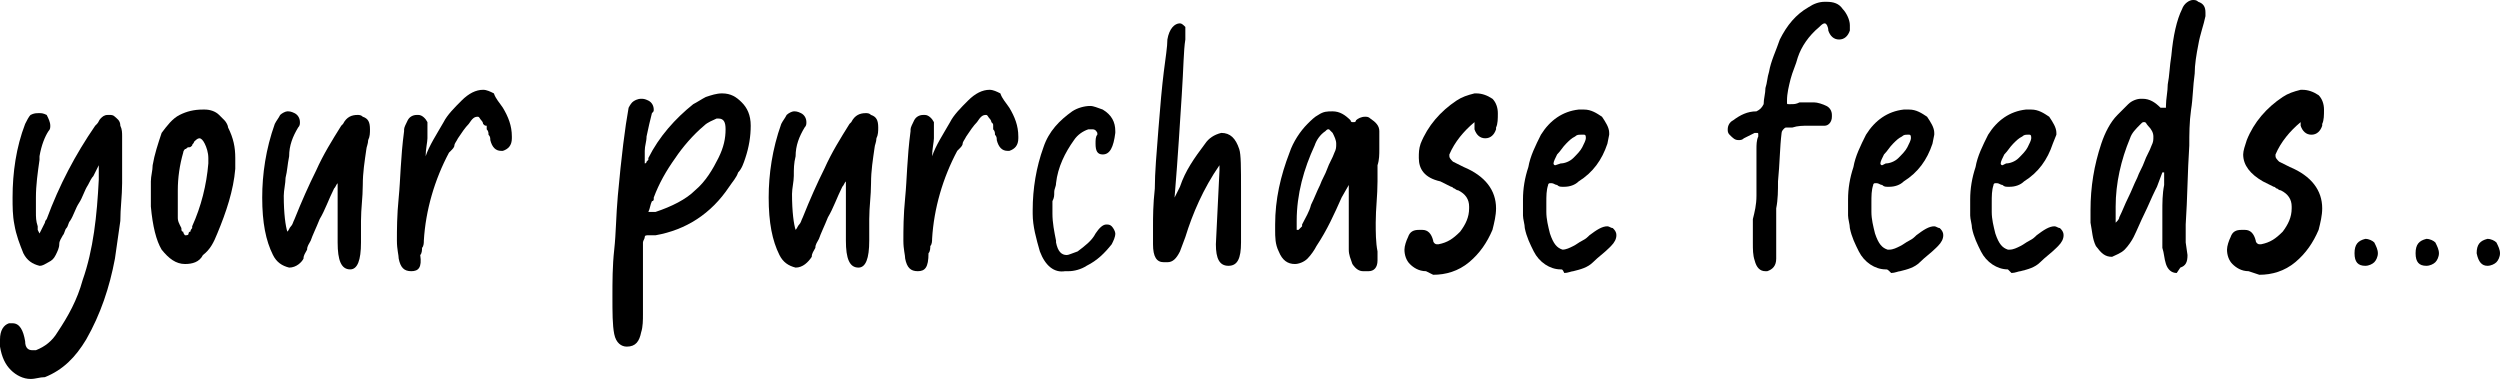
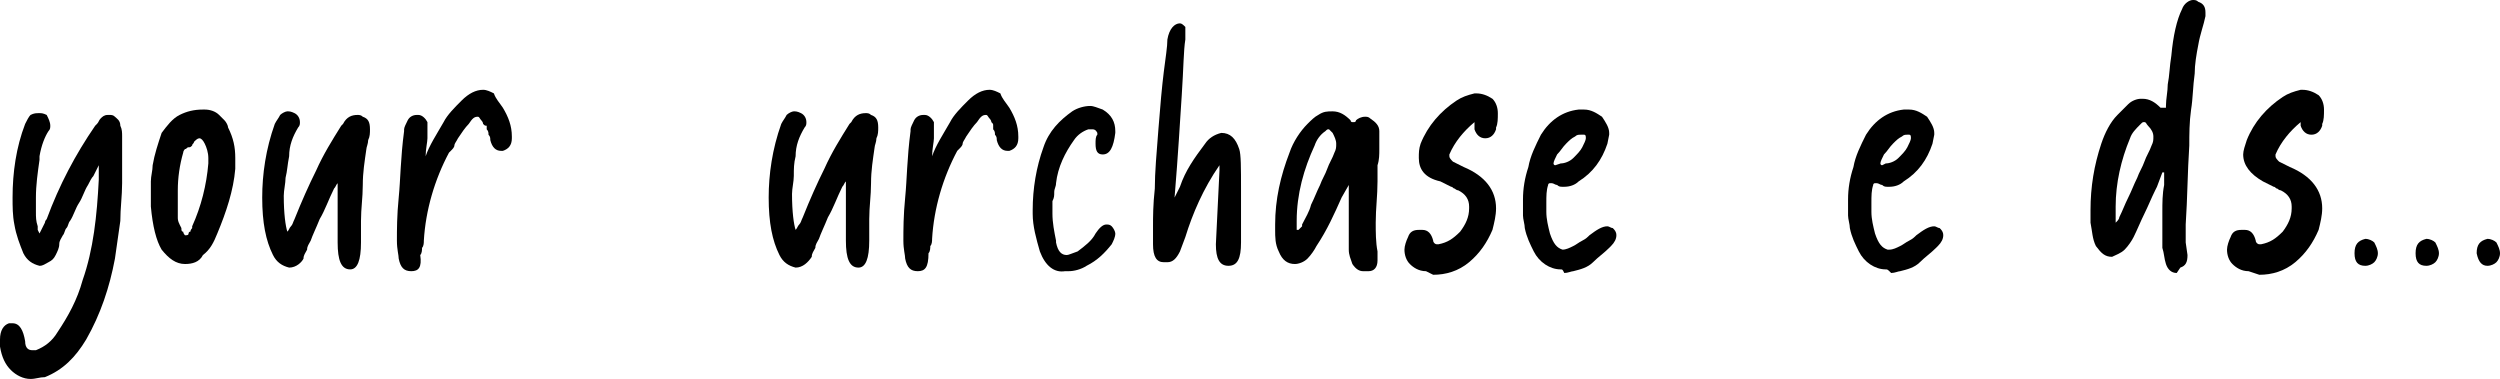
<svg xmlns="http://www.w3.org/2000/svg" version="1.1" id="Layer_1" x="0px" y="0px" viewBox="0 0 139.2 21.1" style="enable-background:new 0 0 139.2 21.1;" xml:space="preserve">
  <g>
    <path d="M6.1,6.4c0.1,0,0.2,0,0.3,0.1c0.1,0.1,0.3,0.2,0.3,0.5c0.1,0.2,0.1,0.4,0.1,0.6l0,1l0,1.6c0,0.7-0.1,1.4-0.1,2.1   c-0.1,0.7-0.2,1.4-0.3,2.1c-0.3,1.6-0.8,3.1-1.6,4.5c-0.6,1-1.3,1.7-2.3,2.1C2.2,21,2,21.1,1.7,21.1c-0.4,0-0.8-0.2-1.1-0.5   c-0.3-0.3-0.5-0.7-0.6-1.3c0-0.1,0-0.1,0-0.2s0-0.1,0-0.2c0-0.5,0.2-0.8,0.5-0.9c0.1,0,0.1,0,0.2,0c0.4,0,0.6,0.4,0.7,1   c0,0.4,0.2,0.5,0.4,0.5c0,0,0.1,0,0.1,0c0,0,0.1,0,0.1,0c0.5-0.2,0.9-0.5,1.2-1c0.6-0.9,1.1-1.8,1.4-2.9C5.2,13.9,5.4,12,5.5,10   V9.2C5.4,9.4,5.3,9.6,5.2,9.8C5.1,9.9,5,10.1,4.9,10.3c-0.2,0.3-0.3,0.7-0.5,1c-0.2,0.3-0.3,0.7-0.5,1c-0.1,0.1-0.1,0.3-0.2,0.4   c-0.1,0.1-0.1,0.3-0.2,0.4c-0.1,0.2-0.2,0.3-0.2,0.5S3.2,14,3.1,14.2s-0.2,0.3-0.4,0.4c-0.2,0.1-0.3,0.2-0.5,0.2h0   c-0.4-0.1-0.7-0.3-0.9-0.7c-0.2-0.5-0.4-1-0.5-1.6c-0.1-0.5-0.1-1-0.1-1.5c0-1.4,0.2-2.8,0.7-4.1c0.1-0.2,0.2-0.4,0.3-0.5   C1.9,6.3,2,6.3,2.2,6.3c0.1,0,0.2,0,0.4,0.1C2.7,6.6,2.8,6.8,2.8,7c0,0.1,0,0.2-0.1,0.3C2.5,7.6,2.3,8.1,2.2,8.7c0,0,0,0.1,0,0.1   c0,0,0,0.1,0,0.1C2.1,9.6,2,10.3,2,11c0,0.3,0,0.5,0,0.8s0,0.5,0.1,0.8c0,0,0,0,0,0c0,0,0,0.1,0,0.2l0.1,0.2   c0.1-0.2,0.2-0.4,0.3-0.6c0,0,0-0.1,0.1-0.2C3.3,10.3,4.2,8.6,5.3,7c0,0,0,0,0.1-0.1c0.1-0.1,0.1-0.2,0.2-0.3l0,0   C5.7,6.5,5.8,6.4,6,6.4H6.1z" />
    <path d="M10.3,14.7c-0.5,0-0.9-0.3-1.3-0.8c-0.3-0.5-0.5-1.3-0.6-2.4l0-0.5c0-0.3,0-0.6,0-0.9c0-0.3,0.1-0.6,0.1-0.9   c0.1-0.6,0.3-1.2,0.5-1.8C9.3,7,9.6,6.6,10,6.4c0.4-0.2,0.8-0.3,1.3-0.3h0.1c0.3,0,0.6,0.1,0.8,0.3c0.1,0.1,0.2,0.2,0.3,0.3   c0.1,0.1,0.2,0.3,0.2,0.4c0.3,0.6,0.4,1.1,0.4,1.7c0,0.1,0,0.2,0,0.3c0,0.1,0,0.2,0,0.3c-0.1,1.2-0.5,2.4-1,3.6   c-0.2,0.5-0.4,0.9-0.8,1.2C11.1,14.6,10.7,14.7,10.3,14.7z M10.3,13.1c0.1,0,0.2,0,0.2-0.1c0,0,0-0.1,0.1-0.1c0,0,0-0.1,0.1-0.2   c0,0,0,0,0,0c0,0,0,0,0-0.1c0.5-1.1,0.8-2.3,0.9-3.5l0-0.3c0-0.3-0.1-0.6-0.2-0.8c-0.1-0.2-0.2-0.3-0.3-0.3c-0.1,0-0.2,0.1-0.3,0.2   c0,0,0,0,0,0c0,0,0,0,0,0C10.8,8,10.7,8,10.7,8.1c-0.1,0.1-0.1,0.1-0.2,0.1c-0.1,0-0.1,0.1-0.2,0.1c0,0-0.1,0.1-0.1,0.2   C10,9.2,9.9,9.9,9.9,10.6c0,0.1,0,0.3,0,0.4s0,0.3,0,0.4c0,0.1,0,0.1,0,0.3c0,0.1,0,0.2,0,0.4c0,0.1,0,0.2,0.1,0.4l0.1,0.2   c0,0.1,0,0.2,0.1,0.2C10.2,13,10.3,13.1,10.3,13.1L10.3,13.1z" />
    <path d="M16.1,14.9c-0.4-0.1-0.7-0.3-0.9-0.7c-0.4-0.8-0.6-1.8-0.6-3.2c0-1.3,0.2-2.7,0.7-4.1c0.1-0.2,0.2-0.3,0.3-0.5   c0.1-0.1,0.3-0.2,0.4-0.2c0.1,0,0.2,0,0.4,0.1c0.2,0.1,0.3,0.3,0.3,0.5c0,0.1,0,0.2-0.1,0.3c-0.3,0.5-0.5,1-0.5,1.6   C16,9.2,16,9.5,15.9,9.9c0,0.3-0.1,0.7-0.1,1c0,1,0.1,1.7,0.2,2c0.1-0.1,0.1-0.2,0.2-0.3c0.1-0.1,0.1-0.2,0.2-0.4   c0.4-1,0.8-1.9,1.2-2.7c0.4-0.9,0.9-1.7,1.4-2.5c0,0,0,0,0.1-0.1c0.2-0.4,0.5-0.5,0.8-0.5c0.1,0,0.2,0,0.3,0.1   c0.3,0.1,0.4,0.3,0.4,0.7c0,0.2,0,0.4-0.1,0.6c0,0.2-0.1,0.4-0.1,0.5c-0.1,0.7-0.2,1.3-0.2,2c0,0.7-0.1,1.3-0.1,2l0,1.2   c0,1-0.2,1.5-0.6,1.5c-0.5,0-0.7-0.5-0.7-1.5c0-0.8,0-1.5,0-2.1s0-0.9,0-1.2c-0.1,0.1-0.1,0.2-0.2,0.3c-0.3,0.6-0.5,1.2-0.8,1.7   c-0.2,0.5-0.4,0.9-0.5,1.2c-0.1,0.2-0.2,0.3-0.2,0.5c-0.1,0.2-0.2,0.3-0.2,0.5C16.8,14.6,16.5,14.9,16.1,14.9z" />
    <path d="M22.9,15.1c-0.4,0-0.6-0.2-0.7-0.7c0-0.2-0.1-0.5-0.1-1c0-0.6,0-1.4,0.1-2.4s0.1-2.2,0.3-3.7c0,0,0-0.1,0-0.1   c0-0.1,0.1-0.3,0.2-0.5c0.1-0.2,0.3-0.3,0.5-0.3h0.1c0.2,0,0.4,0.2,0.5,0.4c0,0.1,0,0.2,0,0.3c0,0.2,0,0.4,0,0.6s-0.1,0.6-0.1,1   c0.2-0.6,0.6-1.2,1-1.9c0.2-0.4,0.6-0.8,1-1.2c0.4-0.4,0.8-0.6,1.2-0.6c0.2,0,0.4,0.1,0.6,0.2C27.6,5.5,27.8,5.7,28,6   c0.3,0.5,0.5,1,0.5,1.6v0.1c0,0.4-0.2,0.6-0.5,0.7l-0.1,0c-0.3,0-0.5-0.2-0.6-0.6c0-0.1,0-0.2-0.1-0.3c0-0.1,0-0.2-0.1-0.3   c0,0,0-0.1,0-0.1c0,0,0-0.1,0-0.1C27,7,27,7,26.9,6.9c0,0,0-0.1-0.1-0.2c-0.1-0.1-0.1-0.2-0.2-0.2c-0.2,0-0.3,0.1-0.5,0.4   c-0.2,0.2-0.4,0.5-0.6,0.8c-0.1,0.2-0.2,0.3-0.2,0.4s-0.1,0.2-0.2,0.3l-0.1,0.1c-0.8,1.5-1.3,3.2-1.4,4.9c0,0.1,0,0.3-0.1,0.4   c0,0.1,0,0.3-0.1,0.4C23.5,14.9,23.3,15.1,22.9,15.1z" />
-     <path d="M34.9,19.3c-0.3,0-0.6-0.2-0.7-0.7c-0.1-0.5-0.1-1.2-0.1-2.1c0-0.8,0-1.7,0.1-2.6c0.1-0.9,0.1-1.9,0.2-3   c0.2-2.2,0.4-3.8,0.6-4.9C35,6,35.1,5.8,35.2,5.7c0.1-0.1,0.3-0.2,0.5-0.2c0.1,0,0.2,0,0.4,0.1c0.2,0.1,0.3,0.3,0.3,0.5   c0,0.1,0,0.1-0.1,0.2c-0.1,0.4-0.2,0.8-0.3,1.3c0,0.3-0.1,0.5-0.1,0.8c0,0.2,0,0.5,0,0.7c0,0,0.1,0,0.1-0.1l0.1-0.1l0-0.1   c0.6-1.2,1.5-2.2,2.5-3c0.2-0.1,0.5-0.3,0.7-0.4c0.3-0.1,0.6-0.2,0.9-0.2c0.5,0,0.8,0.2,1.1,0.5C41.6,6,41.8,6.4,41.8,7V7   c0,0.6-0.1,1.2-0.3,1.8c-0.1,0.3-0.2,0.6-0.4,0.8c-0.1,0.3-0.3,0.5-0.5,0.8c-1,1.5-2.4,2.4-4.1,2.7l-0.3,0l-0.1,0   c-0.1,0-0.2,0-0.2,0.1c0,0.1-0.1,0.2-0.1,0.3l0,0.9c0,0.2,0,0.4,0,0.7c0,0.2,0,0.4,0,0.6c0,0.2,0,0.4,0,0.7c0,0.2,0,0.4,0,0.6v0.5   c0,0.3,0,0.7-0.1,1C35.6,19,35.4,19.3,34.9,19.3L34.9,19.3z M36.3,11.8c0.1,0,0.1,0,0.1,0c0,0,0,0,0.1,0c0.9-0.3,1.7-0.7,2.2-1.2   c0.6-0.5,1-1.2,1.3-1.8c0.3-0.6,0.4-1.1,0.4-1.6c0-0.4-0.1-0.6-0.4-0.6l-0.1,0c-0.2,0.1-0.5,0.2-0.7,0.4c-0.6,0.5-1.2,1.2-1.6,1.8   c-0.5,0.7-0.9,1.4-1.2,2.2c0,0,0,0.1,0,0.1s0,0.1-0.1,0.1c-0.1,0.2-0.1,0.4-0.2,0.6C36.2,11.8,36.3,11.8,36.3,11.8z" />
    <path d="M44.3,14.9c-0.4-0.1-0.7-0.3-0.9-0.7c-0.4-0.8-0.6-1.8-0.6-3.2c0-1.3,0.2-2.7,0.7-4.1c0.1-0.2,0.2-0.3,0.3-0.5   c0.1-0.1,0.3-0.2,0.4-0.2c0.1,0,0.2,0,0.4,0.1c0.2,0.1,0.3,0.3,0.3,0.5c0,0.1,0,0.2-0.1,0.3c-0.3,0.5-0.5,1-0.5,1.6   c-0.1,0.4-0.1,0.7-0.1,1.1c0,0.3-0.1,0.7-0.1,1c0,1,0.1,1.7,0.2,2c0.1-0.1,0.1-0.2,0.2-0.3c0.1-0.1,0.1-0.2,0.2-0.4   c0.4-1,0.8-1.9,1.2-2.7c0.4-0.9,0.9-1.7,1.4-2.5c0,0,0,0,0.1-0.1c0.2-0.4,0.5-0.5,0.8-0.5c0.1,0,0.2,0,0.3,0.1   c0.3,0.1,0.4,0.3,0.4,0.7c0,0.2,0,0.4-0.1,0.6c0,0.2-0.1,0.4-0.1,0.5c-0.1,0.7-0.2,1.3-0.2,2c0,0.7-0.1,1.3-0.1,2l0,1.2   c0,1-0.2,1.5-0.6,1.5c-0.5,0-0.7-0.5-0.7-1.5c0-0.8,0-1.5,0-2.1s0-0.9,0-1.2c-0.1,0.1-0.1,0.2-0.2,0.3c-0.3,0.6-0.5,1.2-0.8,1.7   c-0.2,0.5-0.4,0.9-0.5,1.2c-0.1,0.2-0.2,0.3-0.2,0.5c-0.1,0.2-0.2,0.3-0.2,0.5C45,14.6,44.7,14.9,44.3,14.9z" />
    <path d="M51.1,15.1c-0.4,0-0.6-0.2-0.7-0.7c0-0.2-0.1-0.5-0.1-1c0-0.6,0-1.4,0.1-2.4s0.1-2.2,0.3-3.7c0,0,0-0.1,0-0.1   c0-0.1,0.1-0.3,0.2-0.5c0.1-0.2,0.3-0.3,0.5-0.3h0.1c0.2,0,0.4,0.2,0.5,0.4c0,0.1,0,0.2,0,0.3c0,0.2,0,0.4,0,0.6s-0.1,0.6-0.1,1   c0.2-0.6,0.6-1.2,1-1.9c0.2-0.4,0.6-0.8,1-1.2c0.4-0.4,0.8-0.6,1.2-0.6c0.2,0,0.4,0.1,0.6,0.2C55.8,5.5,56,5.7,56.2,6   c0.3,0.5,0.5,1,0.5,1.6v0.1c0,0.4-0.2,0.6-0.5,0.7l-0.1,0c-0.3,0-0.5-0.2-0.6-0.6c0-0.1,0-0.2-0.1-0.3c0-0.1,0-0.2-0.1-0.3   c0,0,0-0.1,0-0.1c0,0,0-0.1,0-0.1c0-0.1,0-0.1-0.1-0.2c0,0,0-0.1-0.1-0.2c-0.1-0.1-0.1-0.2-0.2-0.2c-0.2,0-0.3,0.1-0.5,0.4   c-0.2,0.2-0.4,0.5-0.6,0.8c-0.1,0.2-0.2,0.3-0.2,0.4s-0.1,0.2-0.2,0.3l-0.1,0.1c-0.8,1.5-1.3,3.2-1.4,4.9c0,0.1,0,0.3-0.1,0.4   c0,0.1,0,0.3-0.1,0.4C51.7,14.9,51.5,15.1,51.1,15.1z" />
    <path d="M57.9,14c-0.2-0.7-0.4-1.4-0.4-2.1v-0.2c0-1.2,0.2-2.4,0.6-3.5c0.3-0.9,0.9-1.5,1.6-2C60,6,60.4,5.9,60.7,5.9   c0.2,0,0.4,0.1,0.7,0.2c0.5,0.3,0.7,0.7,0.7,1.2v0.1c-0.1,0.8-0.3,1.2-0.7,1.2h0C61.1,8.6,61,8.4,61,8c0-0.2,0-0.4,0.1-0.5l0-0.1   c-0.1-0.2-0.2-0.2-0.3-0.2c-0.1,0-0.1,0-0.2,0c-0.3,0.1-0.6,0.3-0.8,0.6c-0.5,0.7-0.9,1.5-1,2.4c0,0.2-0.1,0.3-0.1,0.5   c0,0.2,0,0.3-0.1,0.5c0,0.1,0,0.2,0,0.2v0.5c0,0.5,0.1,1,0.2,1.5c0,0,0,0,0,0v0.1c0.1,0.5,0.3,0.7,0.6,0.7c0.1,0,0.3-0.1,0.6-0.2   c0.4-0.3,0.8-0.6,1-1c0.2-0.3,0.4-0.5,0.6-0.5c0.1,0,0.2,0,0.3,0.1c0.1,0.1,0.2,0.3,0.2,0.4c0,0.2-0.1,0.4-0.2,0.6   c-0.4,0.5-0.8,0.9-1.4,1.2c-0.3,0.2-0.7,0.3-1,0.3l-0.2,0C58.7,15.2,58.2,14.8,57.9,14z" />
    <path d="M68.4,14.8c-0.5,0-0.7-0.4-0.7-1.2l0.2-4.1c0-0.1,0-0.2,0-0.2l0-0.1c-0.9,1.3-1.5,2.7-1.9,4L65.7,14   c-0.2,0.4-0.4,0.6-0.7,0.6h-0.2c-0.4,0-0.6-0.3-0.6-1v-0.1c0-0.1,0-0.2,0-0.4c0-0.2,0-0.3,0-0.5c0-0.5,0-1.2,0.1-2.1   c0-0.9,0.1-2,0.2-3.3c0.1-1.3,0.2-2.4,0.3-3.2c0.1-0.8,0.2-1.4,0.2-1.8c0.1-0.6,0.4-0.9,0.7-0.9c0.1,0,0.2,0.1,0.3,0.2   C66,1.5,66,1.6,66,1.8c0,0.1,0,0.2,0,0.2c0,0.1,0,0.1,0,0.2c-0.1,0.6-0.1,1.6-0.2,3.1c-0.1,1.5-0.2,3.3-0.4,5.7l0.3-0.6   C66,9.5,66.5,8.8,67.1,8c0.2-0.3,0.5-0.5,0.9-0.6c0.5,0,0.8,0.3,1,0.9c0.1,0.3,0.1,1,0.1,2.3c0,0.4,0,0.8,0,1.3s0,1,0,1.6   C69.1,14.4,68.9,14.8,68.4,14.8z" />
    <path d="M75.9,15.1c-0.2,0-0.4-0.1-0.6-0.4c-0.1-0.3-0.2-0.5-0.2-0.8c0-0.3,0-0.6,0-0.9c0-0.3,0-0.6,0-0.9c0-0.3,0-0.6,0-0.9   s0-0.6,0-0.9L74.7,11c-0.4,0.9-0.8,1.8-1.4,2.7c-0.1,0.2-0.3,0.5-0.5,0.7c-0.2,0.2-0.5,0.3-0.7,0.3c-0.4,0-0.7-0.2-0.9-0.7   C71,13.6,71,13.2,71,12.8v-0.3c0-1.4,0.3-2.7,0.8-4c0.2-0.6,0.6-1.2,1-1.6c0.2-0.2,0.4-0.4,0.6-0.5c0.3-0.2,0.5-0.2,0.8-0.2   c0.4,0,0.7,0.2,1,0.5c0,0,0,0,0,0c0,0,0,0.1,0.1,0.1c0,0,0,0,0.1,0c0,0,0.1,0,0.1-0.1c0.1-0.1,0.3-0.2,0.5-0.2c0.1,0,0.2,0,0.3,0.1   c0.3,0.2,0.5,0.4,0.5,0.7v0.1c0,0.3,0,0.6,0,0.9s0,0.6-0.1,0.9c0,0.2,0,0.3,0,0.5c0,0.1,0,0.3,0,0.4c0,0.8-0.1,1.5-0.1,2.3   c0,0.5,0,1.1,0.1,1.6v0.5c0,0.4-0.2,0.6-0.5,0.6L75.9,15.1z M72.3,12.8C72.3,12.8,72.3,12.8,72.3,12.8c0.1-0.1,0.1-0.1,0.1-0.1   c0,0,0.1-0.1,0.1-0.1l0-0.1c0.2-0.4,0.4-0.7,0.5-1.1c0.2-0.4,0.3-0.7,0.5-1.1c0.1-0.3,0.3-0.6,0.4-0.9c0.1-0.3,0.3-0.6,0.4-0.9   c0.1-0.2,0.1-0.3,0.1-0.5c0-0.2-0.1-0.4-0.2-0.6c-0.1-0.1-0.2-0.2-0.2-0.2c-0.1,0-0.1,0-0.2,0.1c-0.3,0.2-0.5,0.5-0.6,0.8   c-0.6,1.3-1,2.7-1,4.2V12.8z" />
    <path d="M79.4,15.1c-0.4,0-0.7-0.2-0.9-0.4c-0.2-0.2-0.3-0.5-0.3-0.8c0-0.2,0.1-0.5,0.2-0.7c0.1-0.3,0.3-0.4,0.6-0.4l0.2,0   c0.3,0,0.5,0.2,0.6,0.6c0,0.1,0.1,0.2,0.2,0.2l0.1,0c0.5-0.1,0.8-0.3,1.2-0.7c0.3-0.4,0.5-0.8,0.5-1.3v-0.1c0-0.4-0.2-0.7-0.6-0.9   c-0.1,0-0.2-0.1-0.2-0.1c-0.1,0-0.1-0.1-0.2-0.1c-0.2-0.1-0.4-0.2-0.6-0.3C79.3,9.9,79,9.4,79,8.8C79,8.5,79,8.3,79.1,8   c0.4-1,1.1-1.8,2-2.4c0.3-0.2,0.6-0.3,1-0.4h0.1c0.3,0,0.6,0.1,0.9,0.3c0.2,0.2,0.3,0.5,0.3,0.8v0c0,0.3,0,0.6-0.1,0.8   c0,0,0,0,0,0.1c-0.1,0.3-0.3,0.5-0.6,0.5c-0.3,0-0.5-0.2-0.6-0.5c0,0,0-0.1,0-0.2V7c0,0,0-0.1,0-0.1c0,0,0-0.1,0-0.1   c-0.6,0.5-1.1,1.1-1.4,1.8l0,0.1c0,0.1,0.1,0.2,0.2,0.3l0.6,0.3c1.2,0.5,1.8,1.3,1.8,2.3c0,0.4-0.1,0.8-0.2,1.2   c-0.3,0.7-0.7,1.3-1.3,1.8c-0.6,0.5-1.3,0.7-2,0.7L79.4,15.1z" />
    <path d="M86.9,15c-0.6,0-1.2-0.4-1.5-1c-0.2-0.4-0.4-0.8-0.5-1.3c0-0.2-0.1-0.5-0.1-0.7c0-0.2,0-0.5,0-0.7l0-0.2   c0-0.6,0.1-1.2,0.3-1.8c0.1-0.6,0.4-1.2,0.7-1.8c0.5-0.8,1.2-1.3,2.1-1.4l0.2,0l0.1,0c0.4,0,0.7,0.2,1,0.4c0.2,0.3,0.4,0.6,0.4,0.9   v0.1L89.5,8c-0.3,0.9-0.8,1.6-1.6,2.1c-0.2,0.2-0.5,0.3-0.8,0.3H87c-0.1,0-0.2,0-0.3-0.1c-0.1,0-0.2-0.1-0.3-0.1l-0.1,0   c0,0-0.1,0-0.1,0.1c-0.1,0.3-0.1,0.6-0.1,1v0.5c0,0.4,0.1,0.8,0.2,1.2c0.2,0.6,0.4,0.8,0.7,0.9H87c0.2,0,0.4-0.1,0.6-0.2   c0.2-0.1,0.3-0.2,0.5-0.3c0.2-0.1,0.3-0.2,0.4-0.3c0.4-0.3,0.7-0.5,1-0.5h0c0.1,0,0.2,0.1,0.3,0.1c0.1,0.1,0.2,0.2,0.2,0.4v0   c0,0.2-0.1,0.4-0.3,0.6c0,0-0.1,0.1-0.1,0.1c-0.3,0.3-0.6,0.5-0.9,0.8c-0.3,0.3-0.7,0.4-1.1,0.5c-0.1,0-0.3,0.1-0.5,0.1   C87,15,87,15,86.9,15z M86.9,9.1c0.2,0,0.5-0.1,0.7-0.3c0.2-0.2,0.4-0.4,0.5-0.6c0.1-0.2,0.2-0.4,0.2-0.5v0c0-0.1,0-0.2-0.1-0.2H88   c-0.1,0-0.2,0-0.3,0.1c-0.2,0.1-0.3,0.2-0.5,0.4c-0.2,0.2-0.3,0.4-0.5,0.6c-0.1,0.2-0.2,0.4-0.2,0.5c0,0,0,0.1,0.1,0.1L86.9,9.1   L86.9,9.1z" />
-     <path d="M97.8,10.9c0-0.3,0-0.6,0-0.9c0-0.3,0-0.6,0-0.9c0-0.3,0-0.6,0-0.8c0-0.2,0-0.5,0.1-0.7c0,0,0-0.1,0-0.1   c0-0.1,0-0.1-0.1-0.1c0,0-0.1,0-0.1,0c-0.2,0.1-0.4,0.2-0.6,0.3c-0.1,0.1-0.2,0.1-0.3,0.1c-0.2,0-0.3-0.1-0.5-0.3   c-0.1-0.1-0.1-0.2-0.1-0.3c0-0.2,0.1-0.4,0.3-0.5c0.4-0.3,0.8-0.5,1.3-0.5C98,6.1,98.1,6,98.2,5.8c0-0.3,0.1-0.6,0.1-0.9   c0.1-0.3,0.1-0.6,0.2-0.9c0.1-0.6,0.4-1.2,0.6-1.8c0.4-0.8,0.9-1.4,1.6-1.8c0.3-0.2,0.6-0.3,0.9-0.3h0.1c0.4,0,0.7,0.1,0.9,0.4   c0.2,0.2,0.4,0.6,0.4,0.9c0,0.1,0,0.2,0,0.3c-0.1,0.3-0.3,0.5-0.6,0.5c-0.3,0-0.5-0.2-0.6-0.5c0-0.2-0.1-0.4-0.2-0.4   c-0.1,0-0.2,0.1-0.3,0.2c-0.6,0.5-1,1.1-1.2,1.7c-0.1,0.4-0.3,0.8-0.4,1.2c-0.1,0.4-0.2,0.8-0.2,1.2c0,0,0,0.1,0,0.1   c0,0.1,0,0.1,0.1,0.1h0.1c0.2,0,0.3,0,0.5-0.1c0.2,0,0.3,0,0.5,0h0.3c0.2,0,0.5,0.1,0.7,0.2c0.2,0.1,0.3,0.3,0.3,0.5v0.1   C102,6.8,101.8,7,101.6,7c-0.1,0-0.1,0-0.2,0c0,0-0.1,0-0.1,0c-0.1,0-0.2,0-0.2,0c-0.1,0-0.1,0-0.2,0s-0.1,0-0.2,0   c-0.3,0-0.6,0-0.9,0.1l-0.3,0c-0.1,0-0.1,0-0.2,0.1c0,0-0.1,0.1-0.1,0.2c-0.1,0.8-0.1,1.7-0.2,2.7c0,0.5,0,1-0.1,1.5   c0,0.5,0,0.9,0,1.4v0.7c0,0.1,0,0.1,0,0.2c0,0.1,0,0.1,0,0.2c0,0,0,0.1,0,0.2v0.1c0,0.4-0.2,0.6-0.5,0.7c0,0-0.1,0-0.1,0   c-0.3,0-0.5-0.2-0.6-0.6c-0.1-0.3-0.1-0.6-0.1-1v-1.3C97.7,11.8,97.8,11.4,97.8,10.9z" />
    <path d="M105,15c-0.6,0-1.2-0.4-1.5-1c-0.2-0.4-0.4-0.8-0.5-1.3c0-0.2-0.1-0.5-0.1-0.7c0-0.2,0-0.5,0-0.7l0-0.2   c0-0.6,0.1-1.2,0.3-1.8c0.1-0.6,0.4-1.2,0.7-1.8c0.5-0.8,1.2-1.3,2.1-1.4l0.2,0l0.1,0c0.4,0,0.7,0.2,1,0.4c0.2,0.3,0.4,0.6,0.4,0.9   v0.1L107.6,8c-0.3,0.9-0.8,1.6-1.6,2.1c-0.2,0.2-0.5,0.3-0.8,0.3h-0.1c-0.1,0-0.2,0-0.3-0.1c-0.1,0-0.2-0.1-0.3-0.1l-0.1,0   c0,0-0.1,0-0.1,0.1c-0.1,0.3-0.1,0.6-0.1,1v0.5c0,0.4,0.1,0.8,0.2,1.2c0.2,0.6,0.4,0.8,0.7,0.9h0.1c0.2,0,0.4-0.1,0.6-0.2   c0.2-0.1,0.3-0.2,0.5-0.3c0.2-0.1,0.3-0.2,0.4-0.3c0.4-0.3,0.7-0.5,1-0.5h0c0.1,0,0.2,0.1,0.3,0.1c0.1,0.1,0.2,0.2,0.2,0.4v0   c0,0.2-0.1,0.4-0.3,0.6c0,0-0.1,0.1-0.1,0.1c-0.3,0.3-0.6,0.5-0.9,0.8c-0.3,0.3-0.7,0.4-1.1,0.5c-0.1,0-0.3,0.1-0.5,0.1   C105.1,15,105.1,15,105,15z M105,9.1c0.2,0,0.5-0.1,0.7-0.3c0.2-0.2,0.4-0.4,0.5-0.6c0.1-0.2,0.2-0.4,0.2-0.5v0   c0-0.1,0-0.2-0.1-0.2h-0.1c-0.1,0-0.2,0-0.3,0.1c-0.2,0.1-0.3,0.2-0.5,0.4c-0.2,0.2-0.3,0.4-0.5,0.6c-0.1,0.2-0.2,0.4-0.2,0.5   c0,0,0,0.1,0.1,0.1L105,9.1L105,9.1z" />
-     <path d="M111.8,15c-0.6,0-1.2-0.4-1.5-1c-0.2-0.4-0.4-0.8-0.5-1.3c0-0.2-0.1-0.5-0.1-0.7c0-0.2,0-0.5,0-0.7l0-0.2   c0-0.6,0.1-1.2,0.3-1.8c0.1-0.6,0.4-1.2,0.7-1.8c0.5-0.8,1.2-1.3,2.1-1.4l0.2,0l0.1,0c0.4,0,0.7,0.2,1,0.4c0.2,0.3,0.4,0.6,0.4,0.9   v0.1L114.3,8c-0.3,0.9-0.8,1.6-1.6,2.1c-0.2,0.2-0.5,0.3-0.8,0.3h-0.1c-0.1,0-0.2,0-0.3-0.1c-0.1,0-0.2-0.1-0.3-0.1l-0.1,0   c0,0-0.1,0-0.1,0.1c-0.1,0.3-0.1,0.6-0.1,1v0.5c0,0.4,0.1,0.8,0.2,1.2c0.2,0.6,0.4,0.8,0.7,0.9h0.1c0.2,0,0.4-0.1,0.6-0.2   c0.2-0.1,0.3-0.2,0.5-0.3c0.2-0.1,0.3-0.2,0.4-0.3c0.4-0.3,0.7-0.5,1-0.5h0c0.1,0,0.2,0.1,0.3,0.1c0.1,0.1,0.2,0.2,0.2,0.4v0   c0,0.2-0.1,0.4-0.3,0.6c0,0-0.1,0.1-0.1,0.1c-0.3,0.3-0.6,0.5-0.9,0.8c-0.3,0.3-0.7,0.4-1.1,0.5c-0.1,0-0.3,0.1-0.5,0.1   C111.8,15,111.8,15,111.8,15z M111.7,9.1c0.2,0,0.5-0.1,0.7-0.3c0.2-0.2,0.4-0.4,0.5-0.6c0.1-0.2,0.2-0.4,0.2-0.5v0   c0-0.1,0-0.2-0.1-0.2h-0.1c-0.1,0-0.2,0-0.3,0.1c-0.2,0.1-0.3,0.2-0.5,0.4c-0.2,0.2-0.3,0.4-0.5,0.6c-0.1,0.2-0.2,0.4-0.2,0.5   c0,0,0,0.1,0.1,0.1L111.7,9.1L111.7,9.1z" />
    <path d="M121.2,15.2c-0.3,0-0.5-0.2-0.6-0.5c-0.1-0.3-0.1-0.6-0.2-0.9v-0.5c0-0.5,0-1,0-1.5s0-1,0.1-1.5c0-0.1,0-0.2,0-0.3   s0-0.2,0-0.3l0-0.1l-0.1,0l-0.3,0.8l-0.1,0.2c-0.2,0.4-0.4,0.9-0.6,1.3c-0.2,0.4-0.4,0.9-0.6,1.3c-0.1,0.2-0.3,0.5-0.5,0.7   c-0.2,0.2-0.5,0.3-0.7,0.4h0c-0.4,0-0.6-0.2-0.9-0.6c-0.2-0.4-0.2-0.8-0.3-1.3l0-0.3v-0.4c0-1.3,0.2-2.5,0.6-3.7   c0.2-0.6,0.5-1.2,0.9-1.6c0.2-0.2,0.4-0.4,0.6-0.6c0.2-0.2,0.5-0.3,0.7-0.3h0.1c0.4,0,0.7,0.2,1,0.5c0,0,0,0,0,0s0,0,0,0   c0,0,0,0,0.1,0s0,0,0,0c0,0,0,0,0.1,0h0.1l0,0c0,0,0,0,0-0.1c0-0.4,0.1-0.8,0.1-1.2c0.1-0.5,0.1-1,0.2-1.6c0.1-1.1,0.3-2,0.6-2.6   c0.1-0.3,0.4-0.5,0.6-0.5c0.1,0,0.2,0,0.3,0.1c0.3,0.1,0.4,0.3,0.4,0.6c0,0,0,0.1,0,0.1s0,0.1,0,0.1c-0.1,0.5-0.3,1-0.4,1.6   c-0.1,0.5-0.2,1.1-0.2,1.6c-0.1,0.7-0.1,1.4-0.2,2c-0.1,0.7-0.1,1.4-0.1,2c-0.1,1.5-0.1,2.9-0.2,4.4v1l0.1,0.7v0   c0,0.4-0.1,0.6-0.4,0.7L121.2,15.2L121.2,15.2z M117.8,12.4c0.1-0.1,0.2-0.2,0.2-0.3l0,0c0.2-0.4,0.3-0.7,0.5-1.1   c0.2-0.4,0.3-0.7,0.5-1.1c0.1-0.3,0.3-0.6,0.4-0.9c0.1-0.3,0.3-0.6,0.4-0.9c0.1-0.2,0.1-0.3,0.1-0.5c0-0.2-0.1-0.4-0.3-0.6   c-0.1-0.1-0.1-0.2-0.2-0.2h0c-0.1,0-0.1,0-0.2,0.1c-0.3,0.3-0.5,0.5-0.6,0.8c-0.5,1.2-0.8,2.5-0.8,3.8V12L117.8,12.4z" />
    <path d="M125.2,15.1c-0.4,0-0.7-0.2-0.9-0.4c-0.2-0.2-0.3-0.5-0.3-0.8c0-0.2,0.1-0.5,0.2-0.7c0.1-0.3,0.3-0.4,0.6-0.4l0.2,0   c0.3,0,0.5,0.2,0.6,0.6c0,0.1,0.1,0.2,0.2,0.2l0.1,0c0.5-0.1,0.8-0.3,1.2-0.7c0.3-0.4,0.5-0.8,0.5-1.3v-0.1c0-0.4-0.2-0.7-0.6-0.9   c-0.1,0-0.2-0.1-0.2-0.1c-0.1,0-0.1-0.1-0.2-0.1c-0.2-0.1-0.4-0.2-0.6-0.3c-0.7-0.4-1.1-0.9-1.1-1.5c0-0.2,0.1-0.5,0.2-0.8   c0.4-1,1.1-1.8,2-2.4c0.3-0.2,0.6-0.3,1-0.4h0.1c0.3,0,0.6,0.1,0.9,0.3c0.2,0.2,0.3,0.5,0.3,0.8v0c0,0.3,0,0.6-0.1,0.8   c0,0,0,0,0,0.1c-0.1,0.3-0.3,0.5-0.6,0.5c-0.3,0-0.5-0.2-0.6-0.5c0,0,0-0.1,0-0.2V7c0,0,0-0.1,0-0.1c0,0,0-0.1,0-0.1   c-0.6,0.5-1.1,1.1-1.4,1.8l0,0.1c0,0.1,0.1,0.2,0.2,0.3l0.6,0.3c1.2,0.5,1.8,1.3,1.8,2.3c0,0.4-0.1,0.8-0.2,1.2   c-0.3,0.7-0.7,1.3-1.3,1.8c-0.6,0.5-1.3,0.7-2,0.7L125.2,15.1z" />
    <path d="M131.1,14.1c0-0.5,0.2-0.7,0.6-0.8c0.2,0,0.4,0.1,0.5,0.2c0.1,0.2,0.2,0.4,0.2,0.6c0,0.2-0.1,0.4-0.2,0.5   c-0.1,0.1-0.3,0.2-0.5,0.2C131.3,14.8,131.1,14.6,131.1,14.1z" />
    <path d="M134.5,14.1c0-0.5,0.2-0.7,0.6-0.8c0.2,0,0.4,0.1,0.5,0.2c0.1,0.2,0.2,0.4,0.2,0.6c0,0.2-0.1,0.4-0.2,0.5   c-0.1,0.1-0.3,0.2-0.5,0.2C134.7,14.8,134.5,14.6,134.5,14.1z" />
    <path d="M137.9,14.1c0-0.5,0.2-0.7,0.6-0.8c0.2,0,0.4,0.1,0.5,0.2c0.1,0.2,0.2,0.4,0.2,0.6c0,0.2-0.1,0.4-0.2,0.5   c-0.1,0.1-0.3,0.2-0.5,0.2C138.2,14.8,138,14.6,137.9,14.1z" />
  </g>
</svg>